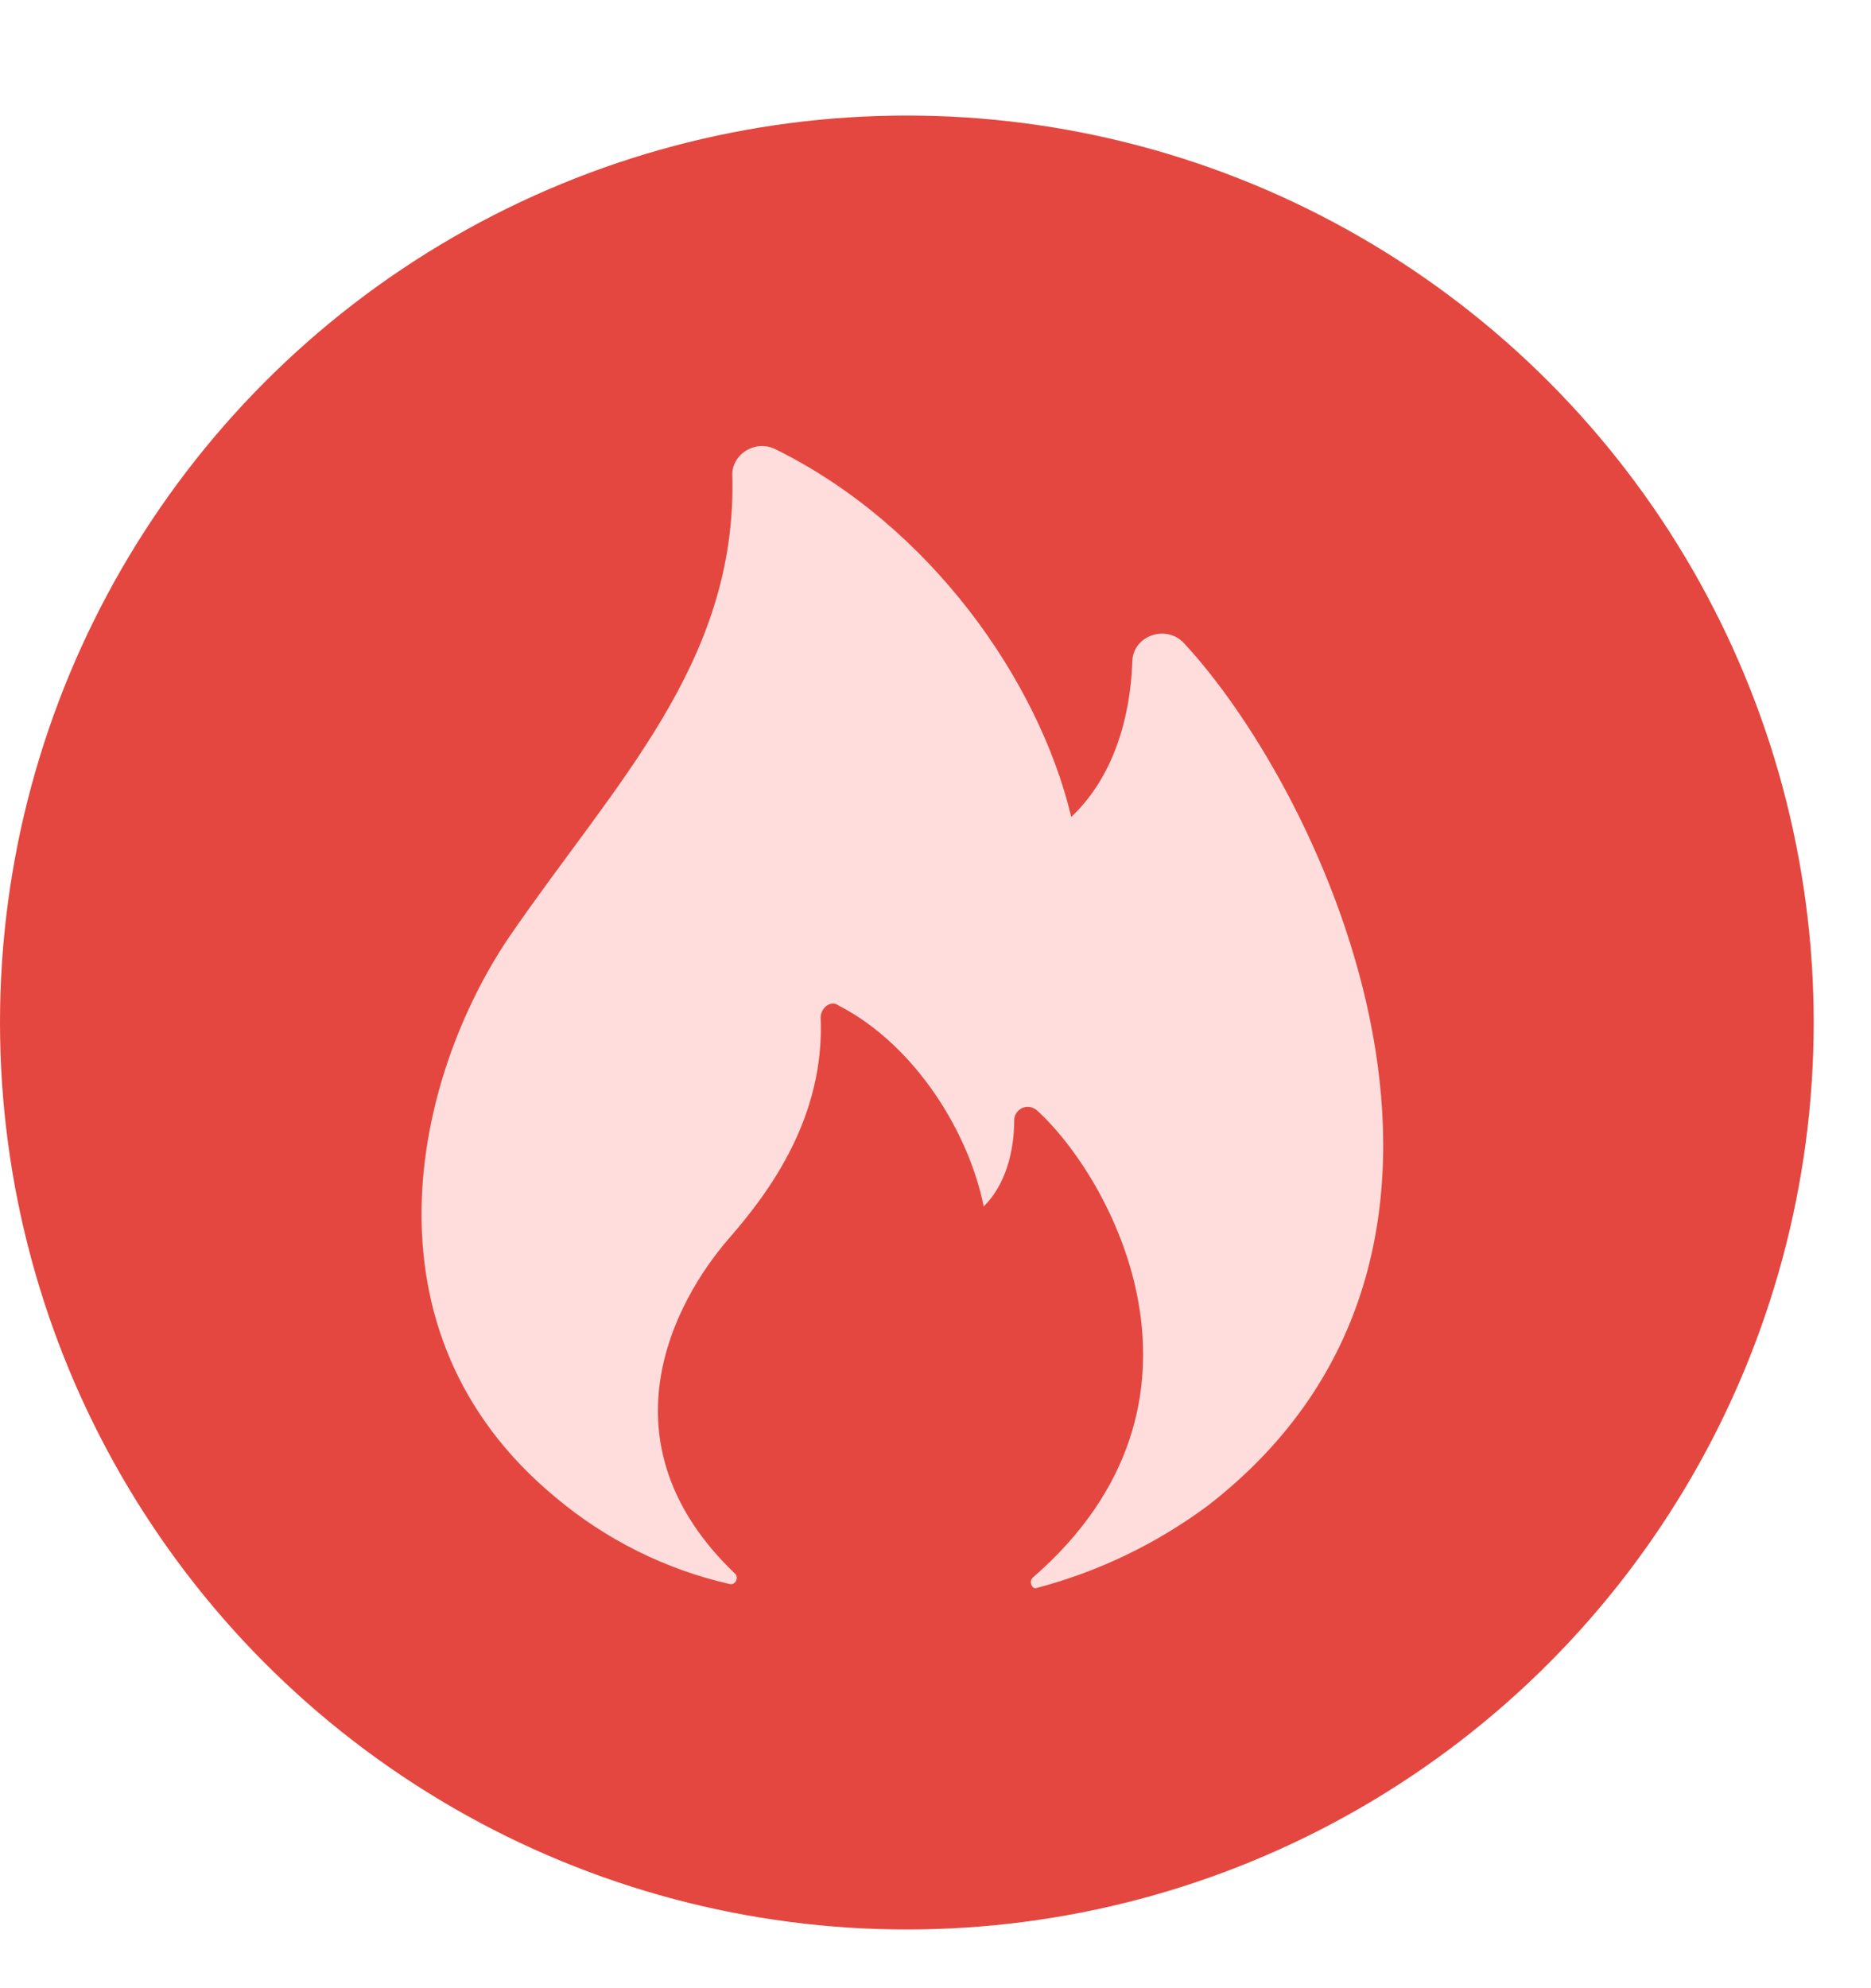
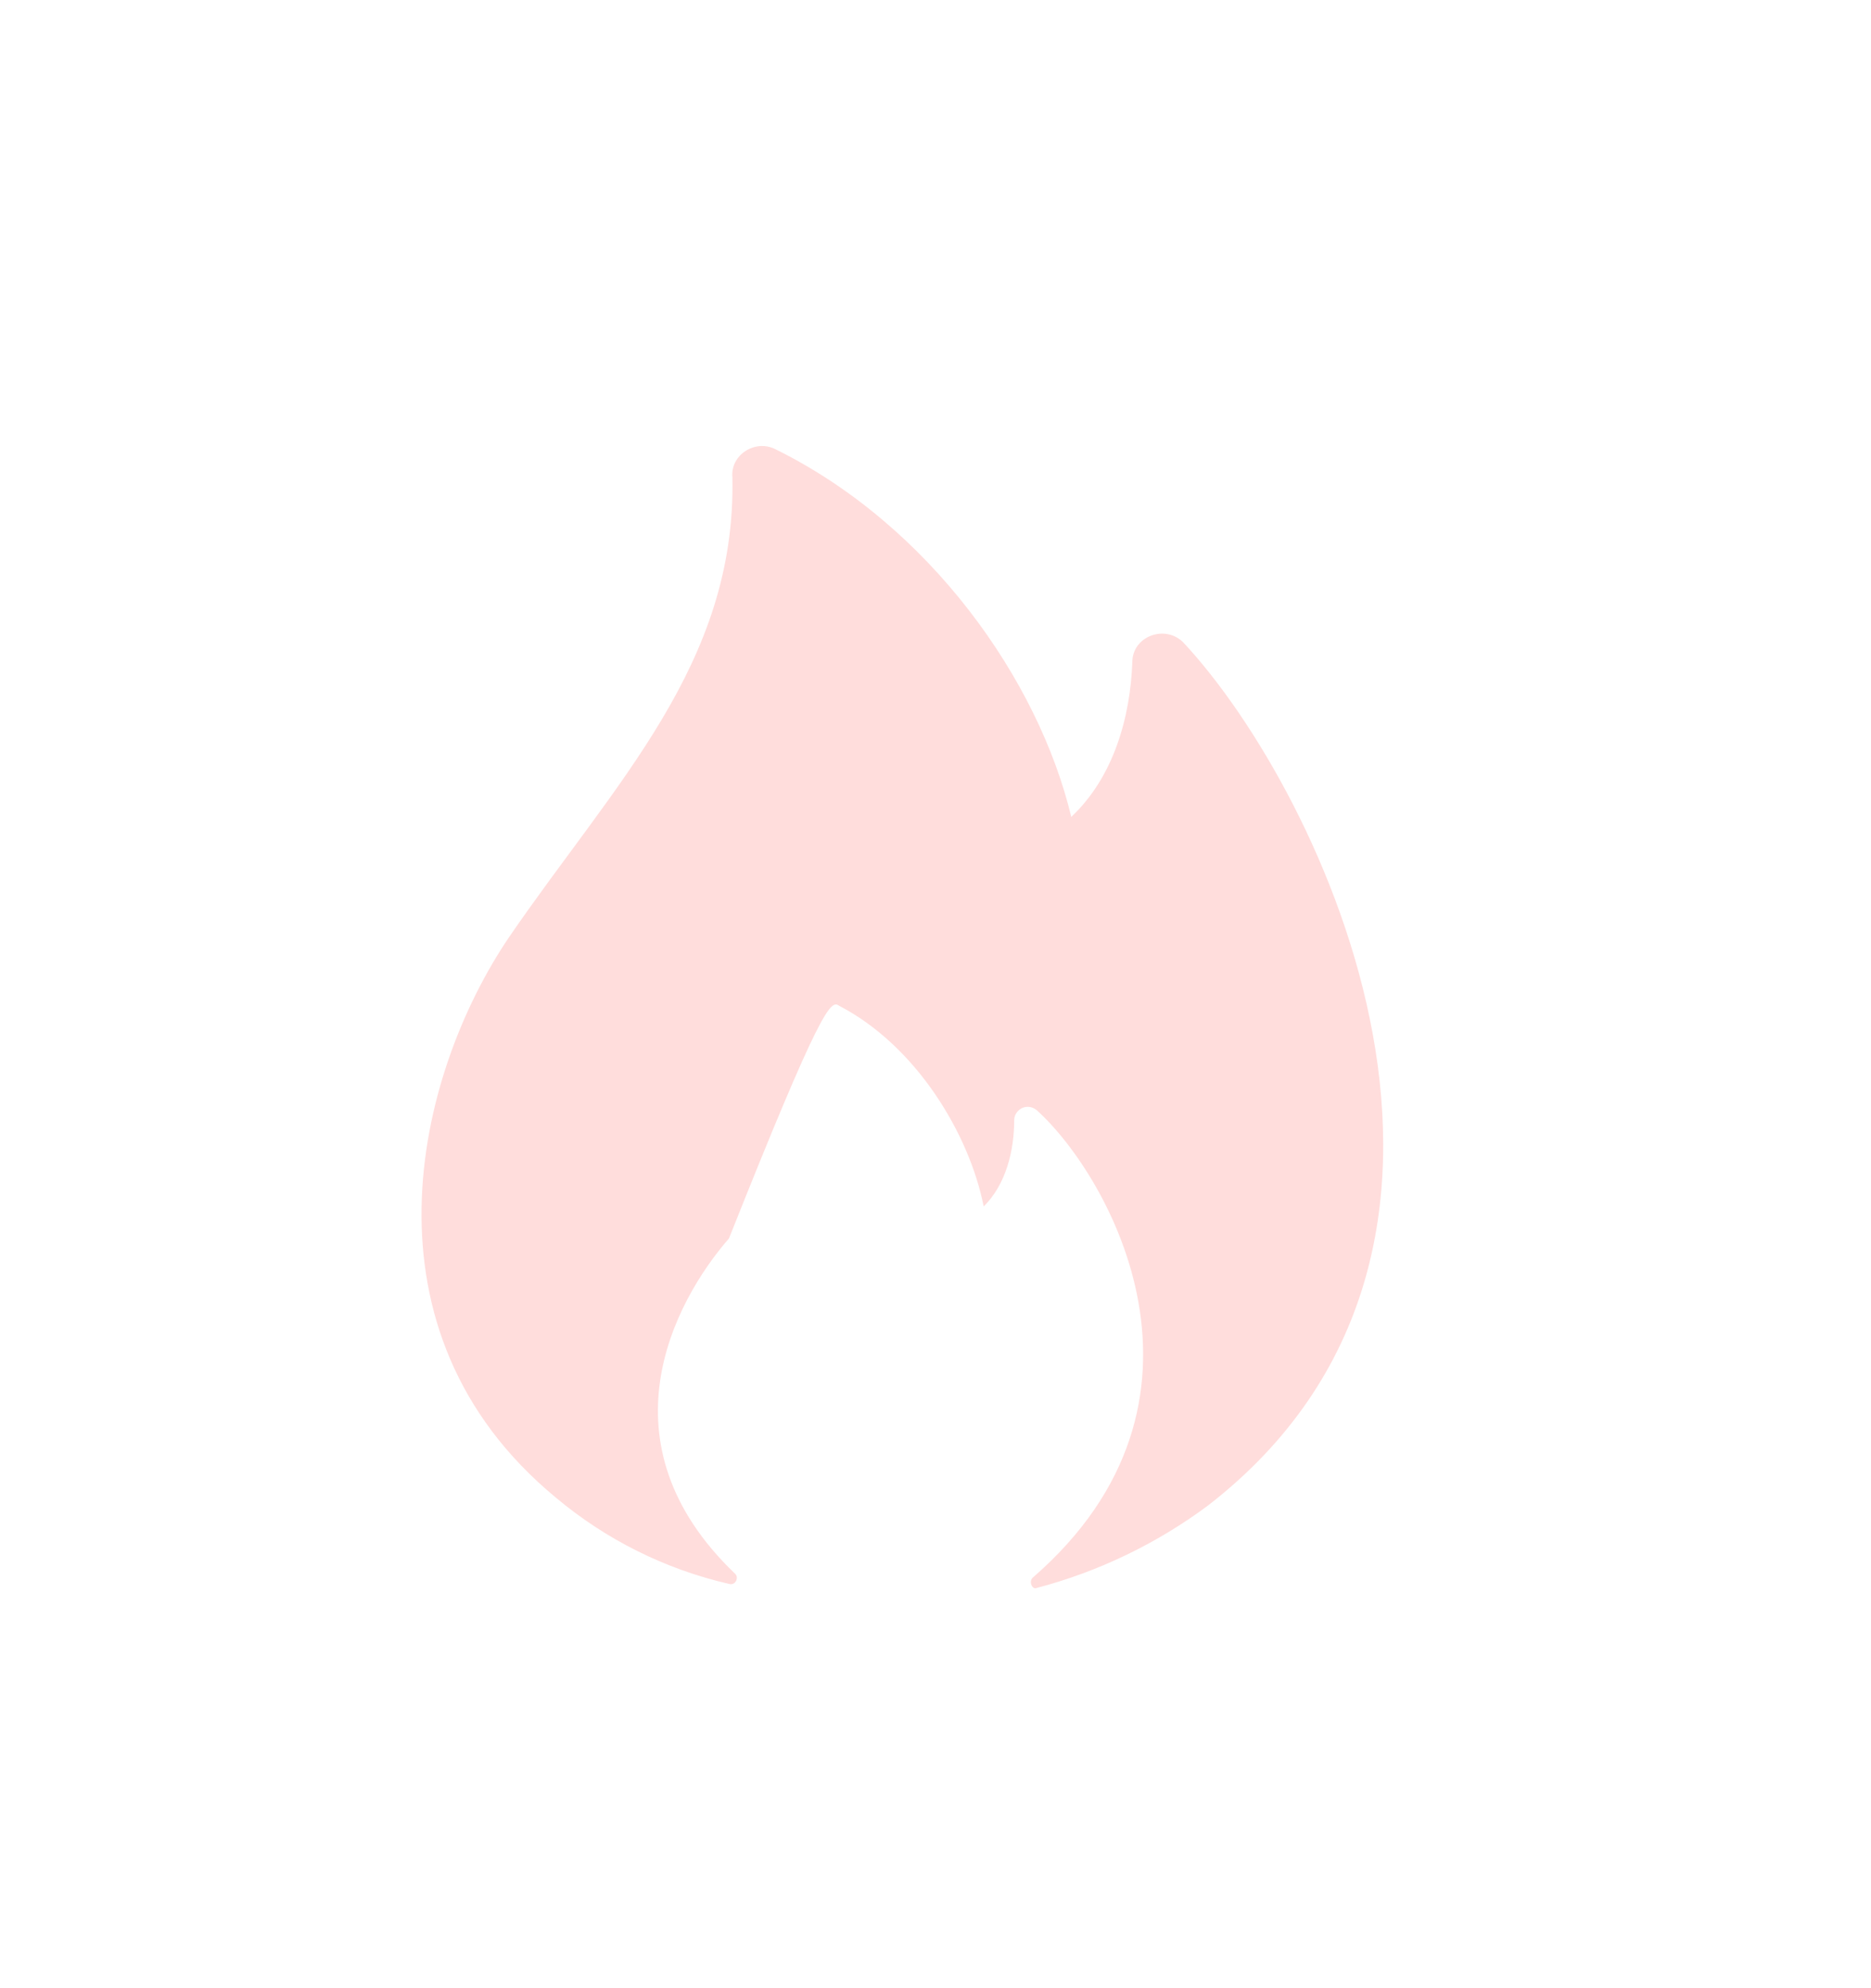
<svg xmlns="http://www.w3.org/2000/svg" width="16" height="17" viewBox="0 0 16 17" fill="none">
-   <circle cx="7.755" cy="8.743" r="7.755" fill="#E4473F" />
-   <path d="M4.753 12.805C5.182 13.165 5.689 13.418 6.234 13.543C6.287 13.56 6.322 13.492 6.287 13.457C5.119 12.341 5.76 11.134 6.234 10.589C6.572 10.201 7.053 9.561 7.018 8.702C7.018 8.616 7.105 8.547 7.174 8.599C7.837 8.942 8.29 9.698 8.412 10.316C8.604 10.127 8.673 9.835 8.673 9.578C8.673 9.492 8.777 9.423 8.865 9.492C9.492 10.058 10.572 11.981 8.83 13.491C8.795 13.526 8.83 13.595 8.865 13.578C9.393 13.439 9.89 13.2 10.329 12.874C13.168 10.677 11.321 6.779 10.118 5.492C9.962 5.337 9.683 5.44 9.683 5.663C9.666 6.127 9.526 6.642 9.161 6.985C8.882 5.818 7.953 4.492 6.629 3.84C6.455 3.754 6.246 3.891 6.263 4.08C6.297 5.677 5.258 6.693 4.352 8.015C3.551 9.199 3.028 11.38 4.753 12.805Z" fill="#FFDDDC" />
+   <path d="M4.753 12.805C5.182 13.165 5.689 13.418 6.234 13.543C6.287 13.56 6.322 13.492 6.287 13.457C5.119 12.341 5.76 11.134 6.234 10.589C7.018 8.616 7.105 8.547 7.174 8.599C7.837 8.942 8.29 9.698 8.412 10.316C8.604 10.127 8.673 9.835 8.673 9.578C8.673 9.492 8.777 9.423 8.865 9.492C9.492 10.058 10.572 11.981 8.83 13.491C8.795 13.526 8.83 13.595 8.865 13.578C9.393 13.439 9.89 13.2 10.329 12.874C13.168 10.677 11.321 6.779 10.118 5.492C9.962 5.337 9.683 5.44 9.683 5.663C9.666 6.127 9.526 6.642 9.161 6.985C8.882 5.818 7.953 4.492 6.629 3.84C6.455 3.754 6.246 3.891 6.263 4.08C6.297 5.677 5.258 6.693 4.352 8.015C3.551 9.199 3.028 11.38 4.753 12.805Z" fill="#FFDDDC" />
</svg>